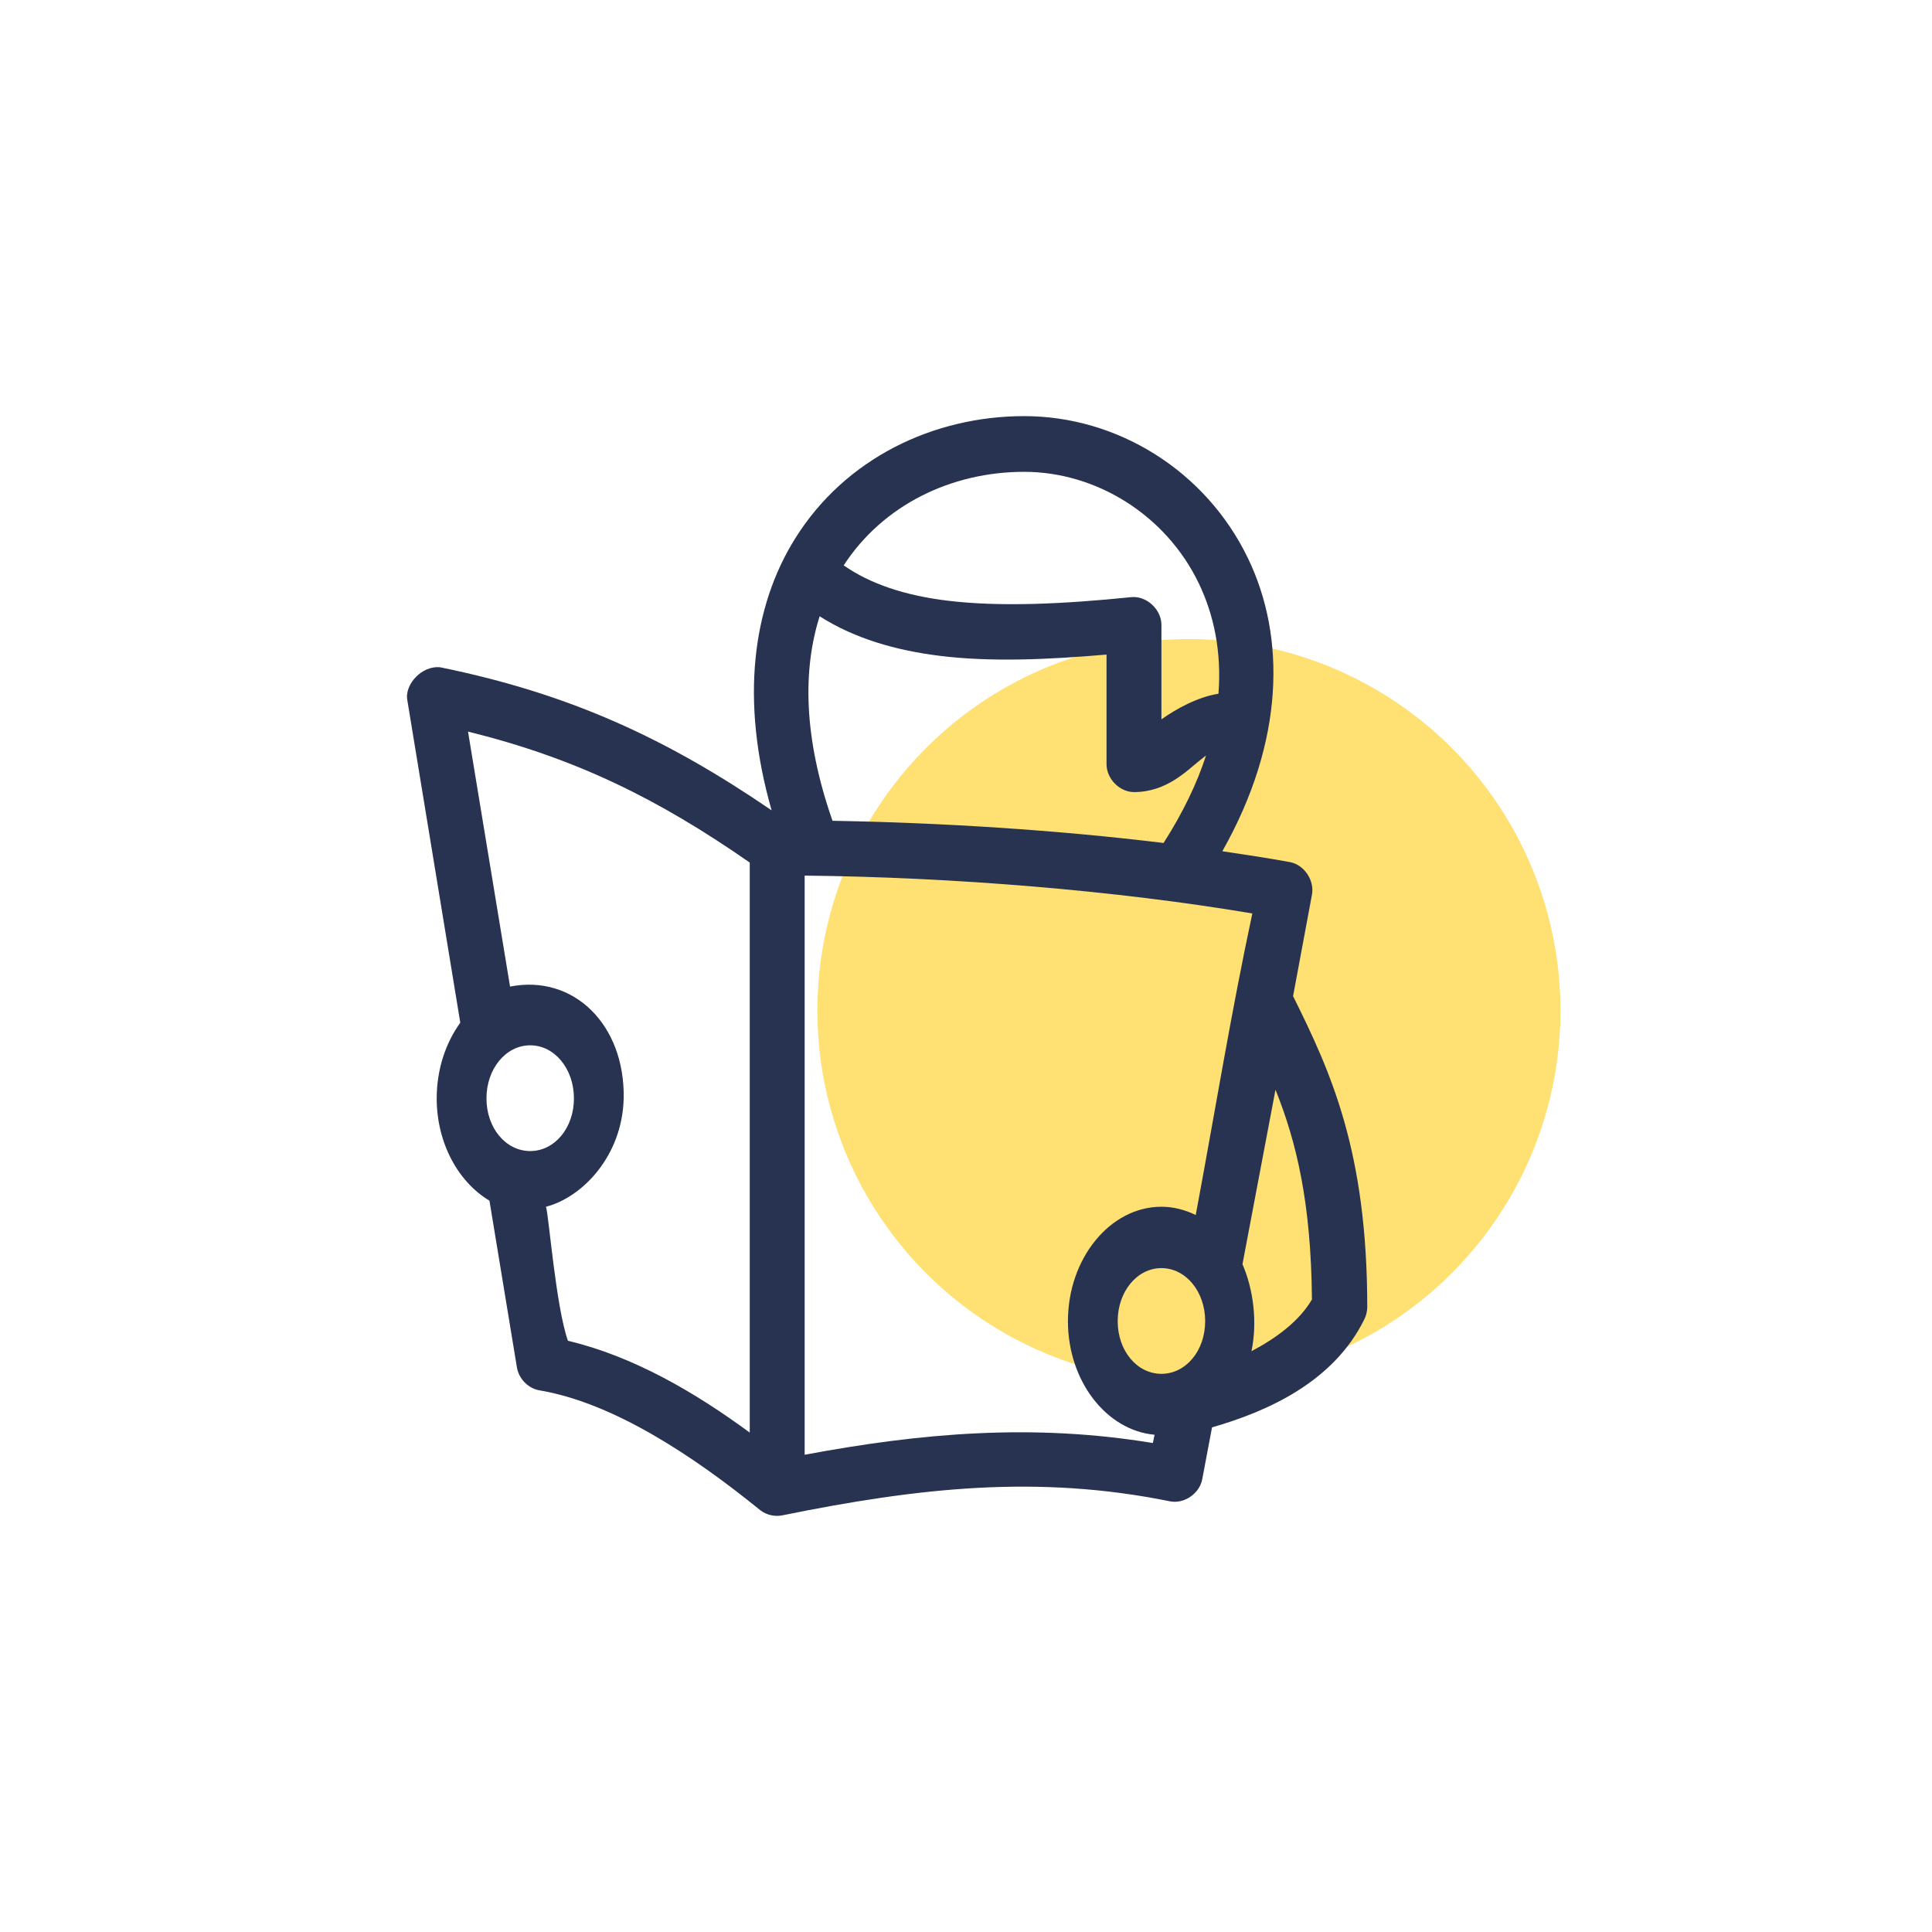
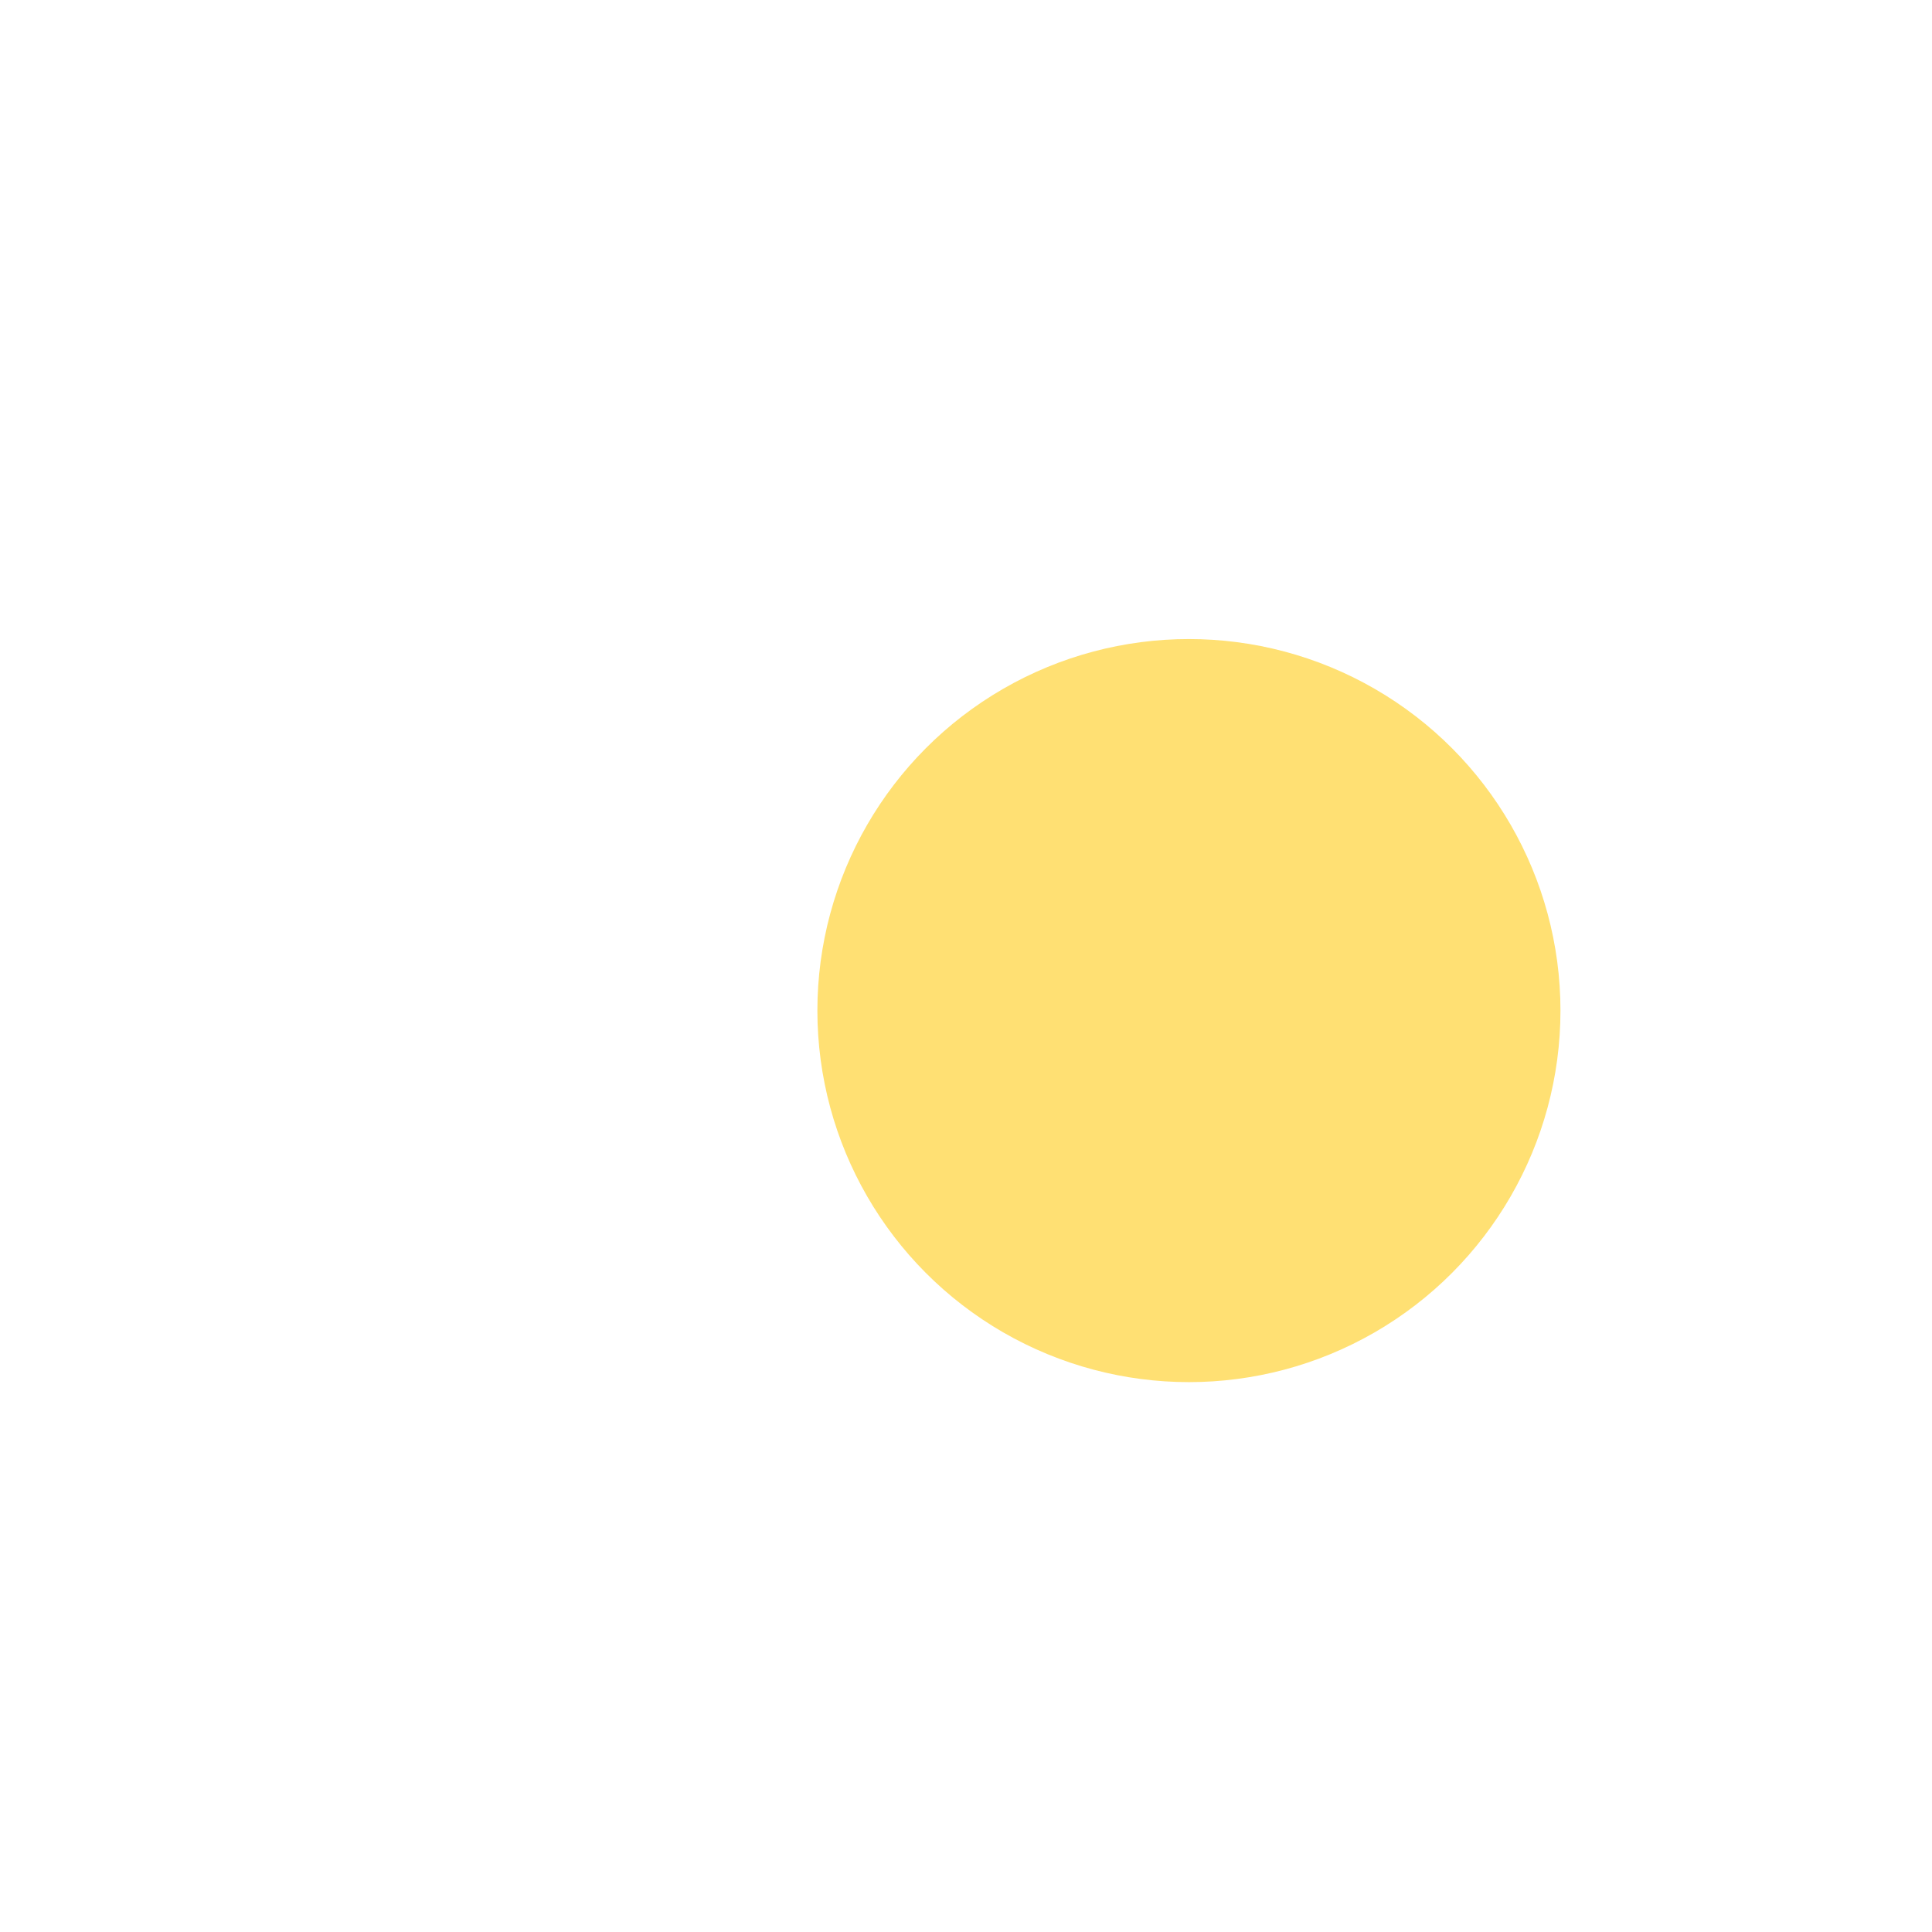
<svg xmlns="http://www.w3.org/2000/svg" width="130" height="130" viewBox="0 0 130 130" fill="" data-library="gosweb_icons_1" data-icon="reader" data-color="">
  <circle cx="80" cy="68" r="25" fill="#FFE073" />
-   <path d="M68.916 28C62.812 28 56.876 30.837 53.508 36.227C50.654 40.793 49.78 47.061 51.921 54.526C44.962 49.768 38.441 46.691 29.587 44.894C28.351 44.801 27.271 46.045 27.394 47.031L30.972 68.815C29.985 70.176 29.385 71.966 29.385 73.909C29.385 76.925 30.842 79.542 32.934 80.79L34.781 92.003C34.904 92.775 35.55 93.431 36.31 93.555C41.26 94.392 46.619 97.935 51.142 101.607C51.568 101.943 52.144 102.075 52.671 101.958C61.812 100.103 69.818 99.213 78.727 101.021C79.671 101.209 80.698 100.514 80.891 99.557L81.555 96.044C85.278 94.976 89.719 93.001 91.798 88.783C91.925 88.53 91.995 88.247 92 87.963C92 77.43 89.521 72.091 87.008 67.028L88.278 60.207C88.461 59.241 87.759 58.193 86.806 58.011C85.342 57.741 83.806 57.509 82.247 57.279C86.441 49.869 86.525 42.86 83.978 37.574C81.126 31.654 75.174 28 68.916 28V28ZM68.916 31.748C73.738 31.748 78.434 34.623 80.66 39.243C81.68 41.36 82.208 43.87 81.987 46.68C80.584 46.898 79.116 47.712 78.15 48.407V42.054C78.154 41.011 77.153 40.082 76.13 40.18C71.568 40.643 67.29 40.853 63.722 40.414C60.903 40.067 58.571 39.299 56.769 38.043C59.425 33.965 64.025 31.748 68.916 31.748ZM55.153 41.468C57.49 42.959 60.27 43.765 63.261 44.133C66.707 44.556 70.531 44.382 74.456 44.045V51.423C74.457 52.404 75.336 53.297 76.303 53.297C78.509 53.297 79.856 51.856 80.775 51.13C80.918 51.017 81.031 50.928 81.151 50.837C80.548 52.701 79.606 54.668 78.294 56.722C71.088 55.843 63.298 55.354 56.018 55.229C54.05 49.609 54.017 45.038 55.153 41.468ZM31.492 49.227C38.742 51.019 44.269 53.743 50.449 58.04V96.395C46.762 93.685 42.623 91.266 38.215 90.217C37.402 87.915 36.932 81.82 36.739 81.199C39.209 80.559 41.875 77.761 41.966 73.909C42.059 68.962 38.611 65.545 34.32 66.384L31.492 49.227ZM54.143 58.918C64.052 59.017 75.116 59.919 84.267 61.465C82.827 68.196 81.759 74.797 80.458 81.756C79.744 81.408 78.962 81.199 78.15 81.199C74.689 81.199 71.859 84.686 71.859 88.9C71.859 92.923 74.443 96.248 77.688 96.541L77.573 97.098C69.517 95.769 62.018 96.415 54.143 97.888V58.918ZM35.676 70.337C37.314 70.337 38.619 71.914 38.619 73.909C38.619 75.904 37.314 77.452 35.676 77.452C34.037 77.452 32.733 75.904 32.733 73.909C32.733 71.914 34.037 70.337 35.676 70.337ZM85.825 73.323C87.227 76.82 88.22 80.886 88.278 87.436C87.444 88.868 85.93 90.011 84.209 90.92C84.614 88.975 84.347 86.779 83.603 85.064L85.825 73.323ZM78.15 85.328C79.788 85.328 81.093 86.904 81.093 88.9C81.093 90.895 79.788 92.442 78.15 92.442C76.511 92.442 75.207 90.895 75.207 88.9C75.207 86.904 76.511 85.328 78.15 85.328Z" fill="#273350" />
</svg>